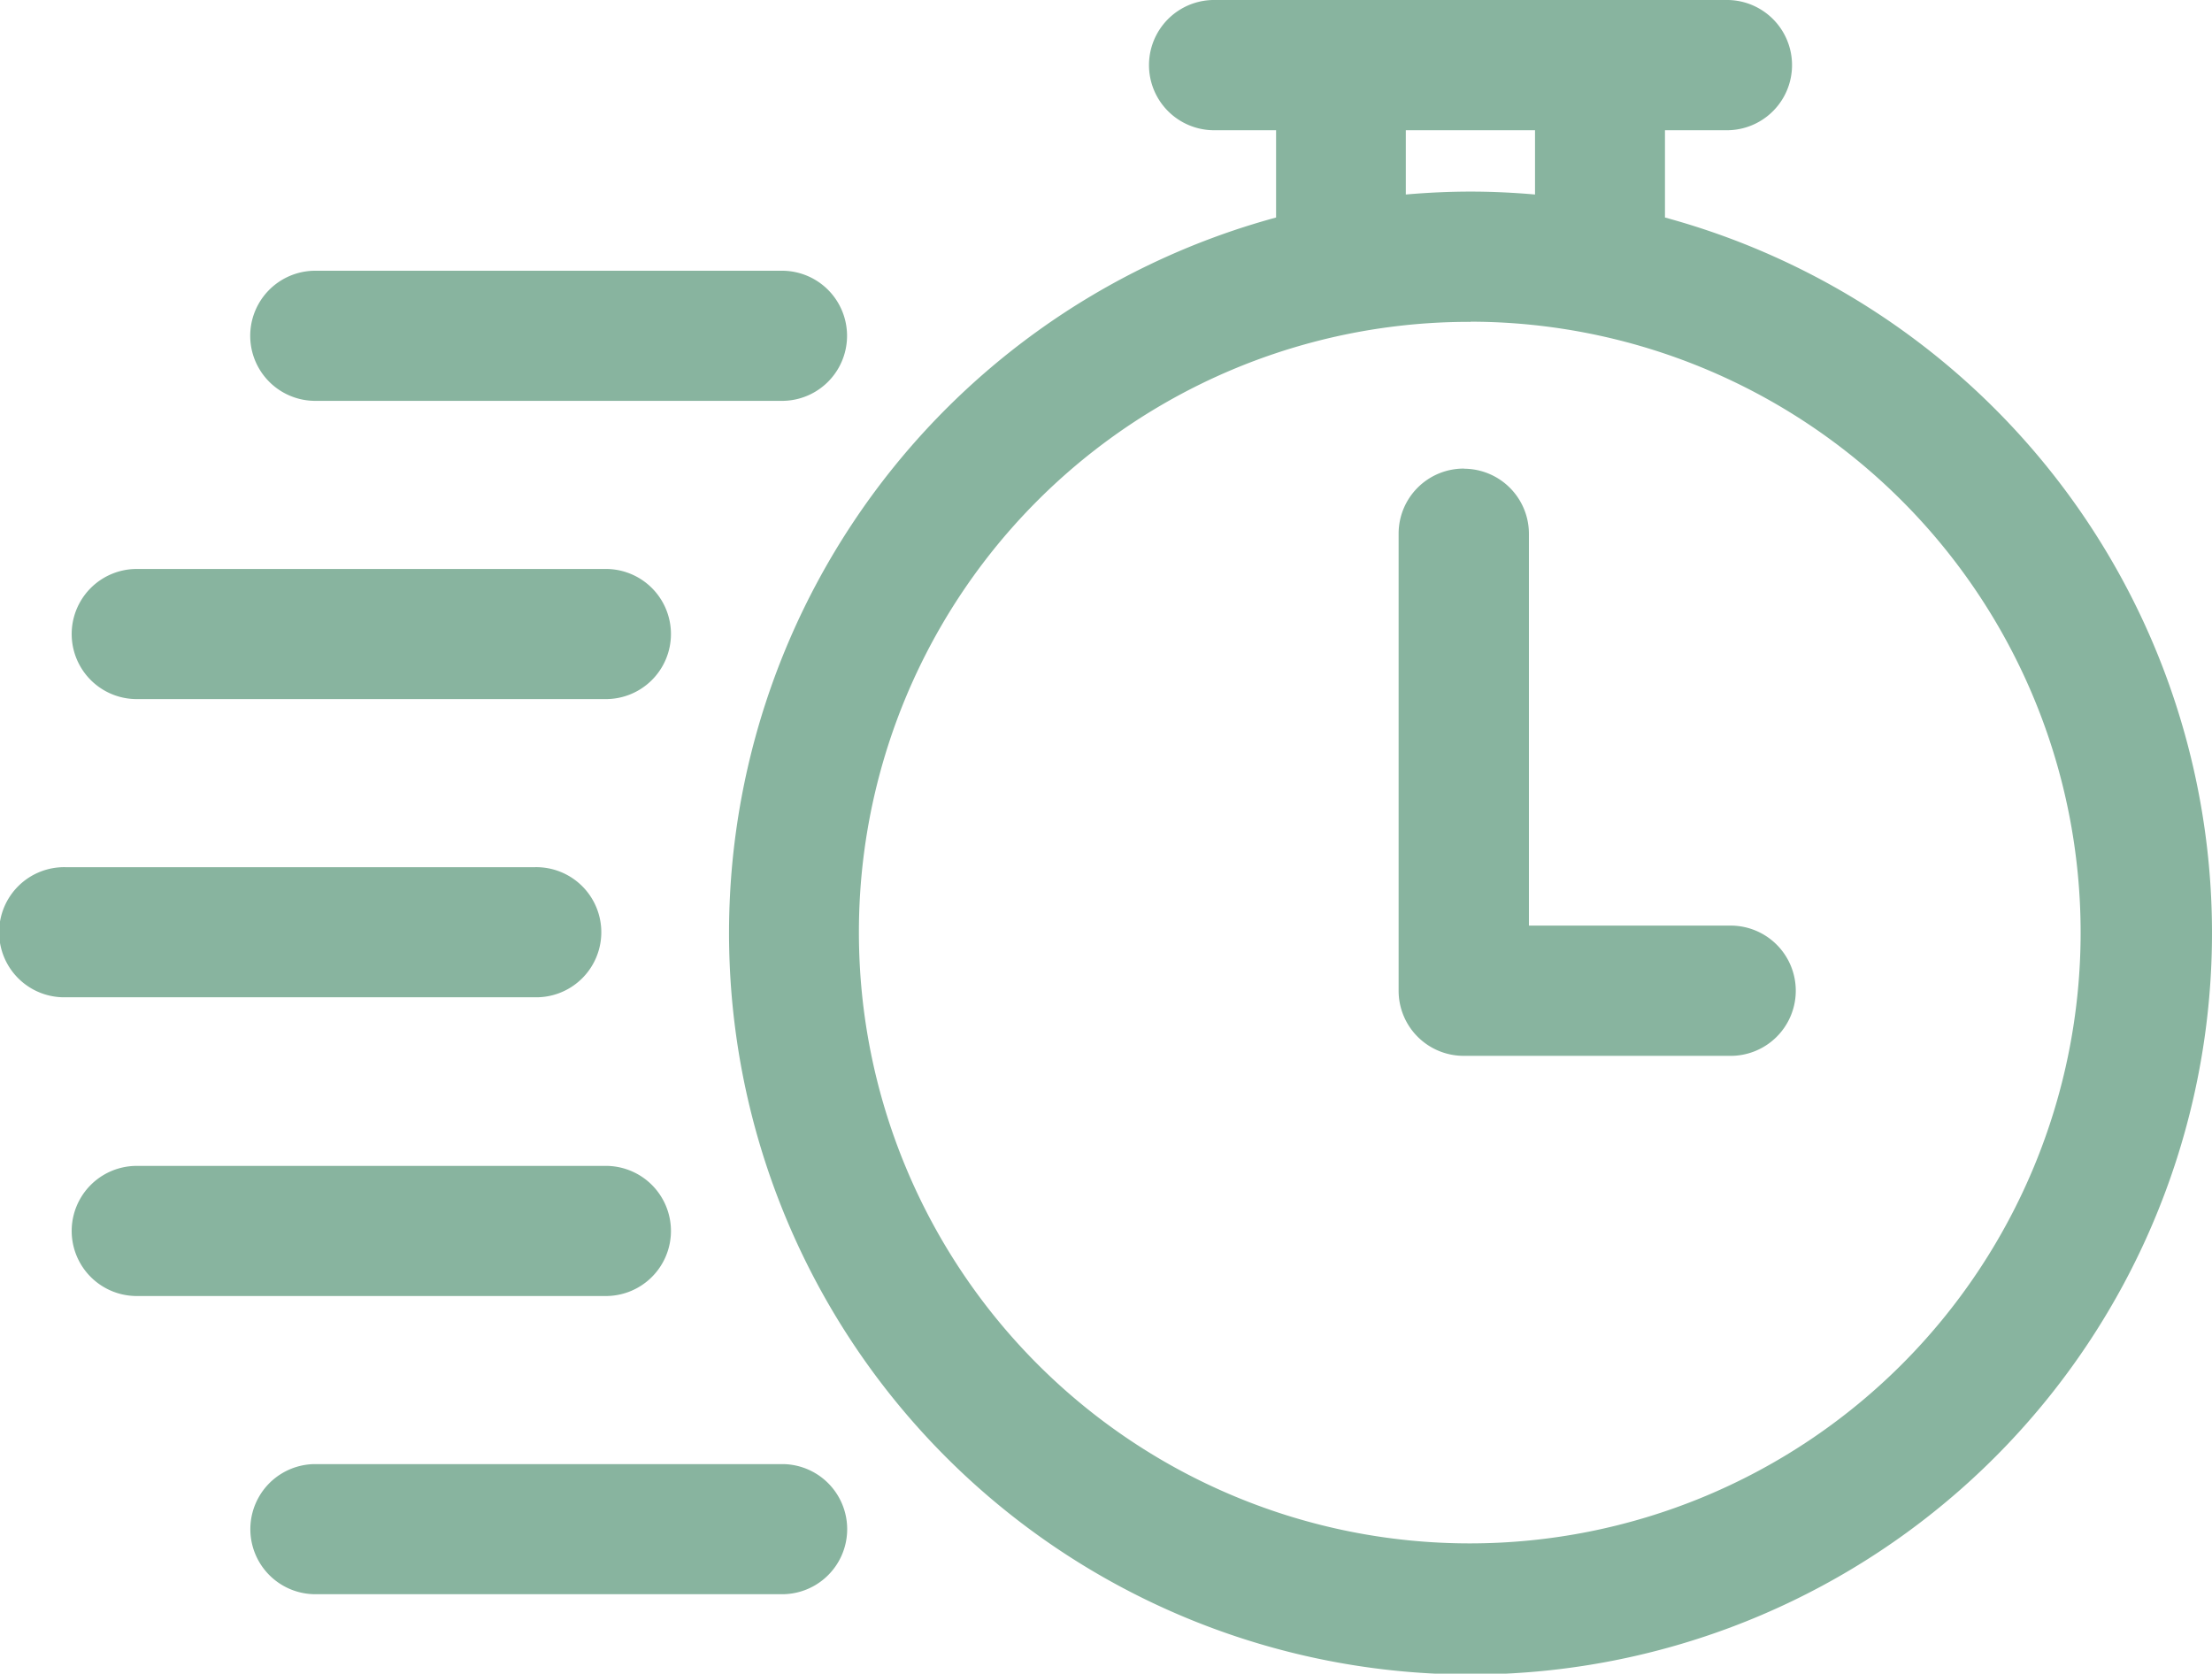
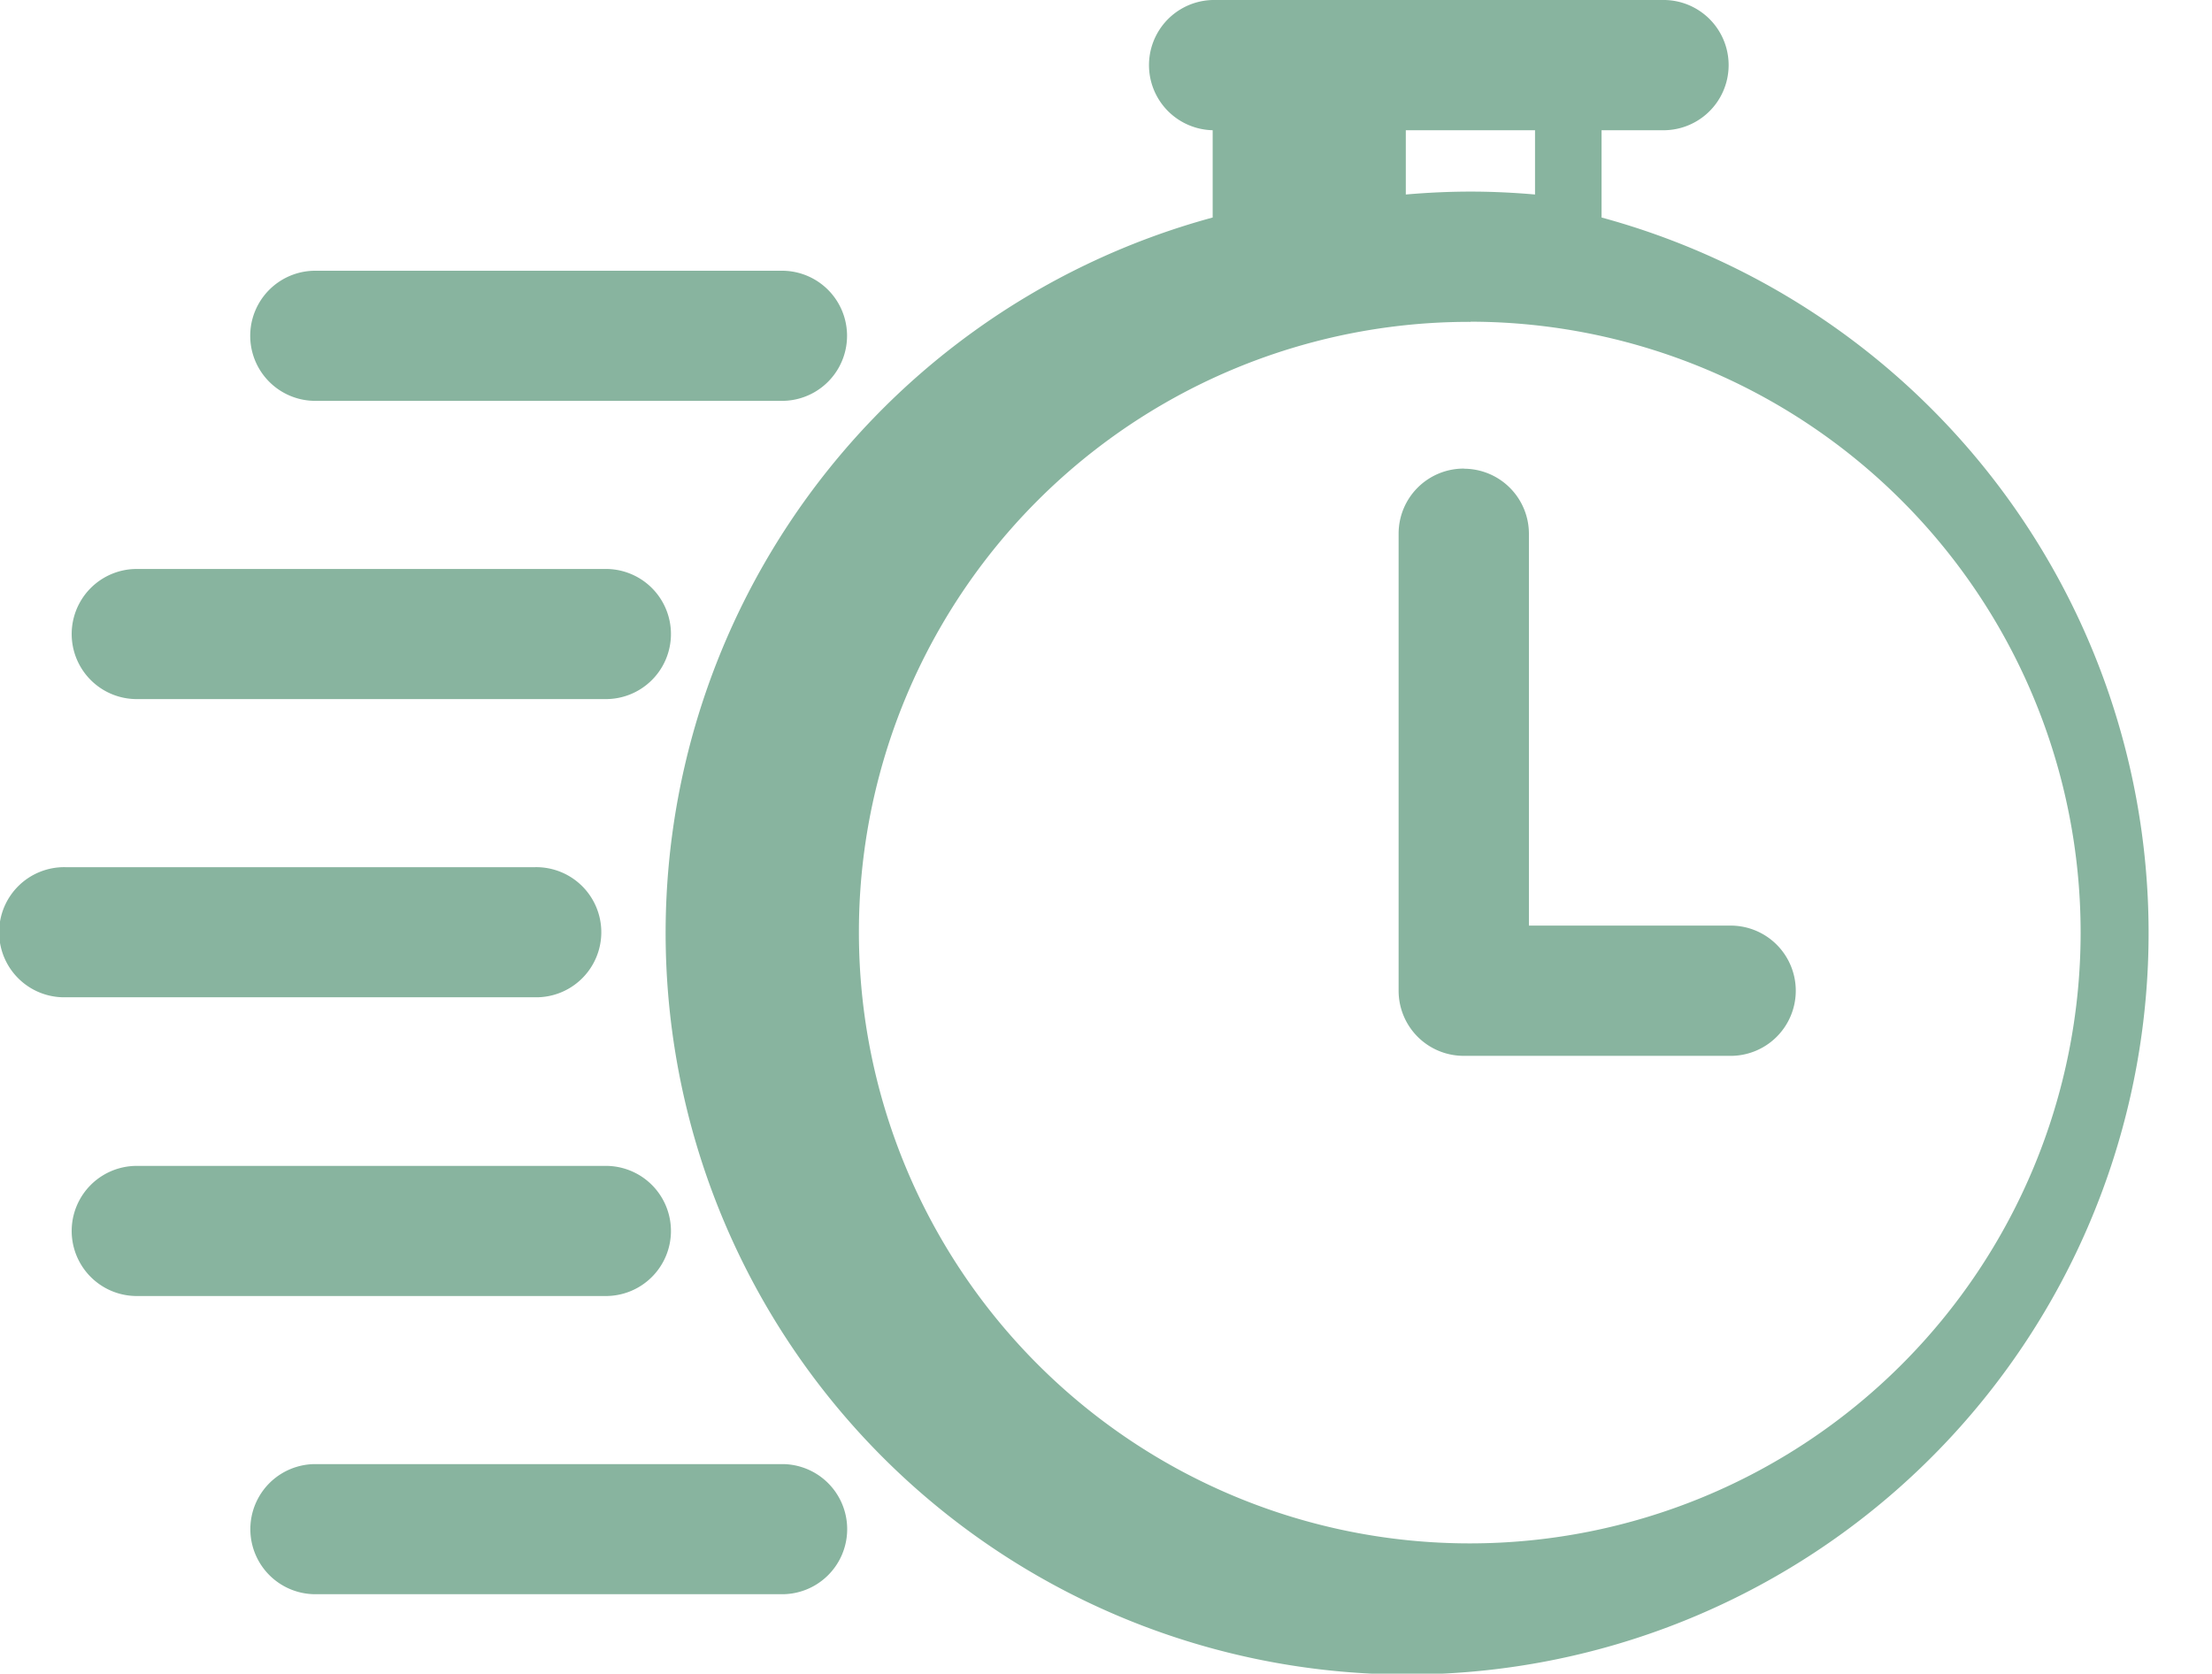
<svg xmlns="http://www.w3.org/2000/svg" width="67.686" height="51.214" viewBox="0 0 67.686 51.214">
-   <path d="M127.09,214.1a1.993,1.993,0,0,0,0,3.985h1.94v2.671a22.689,22.689,0,1,0,11.9,0v-2.671h1.94a1.993,1.993,0,0,0,0-3.985ZM133,218.085h3.954v1.967c-.649-.057-1.308-.089-1.971-.089s-1.328.032-1.983.089Zm-33.414,4.3a1.991,1.991,0,0,0,0,3.981h14.37a1.991,1.991,0,0,0,0-3.981Zm35.4,1.559a18.692,18.692,0,1,1-18.721,18.69A18.668,18.668,0,0,1,134.98,223.949Zm-.206,4.495h0a1.99,1.99,0,0,0-2,1.983v14a1.991,1.991,0,0,0,2,1.987h8.115a1.993,1.993,0,1,0,0-3.985h-6.128V230.426a1.991,1.991,0,0,0-1.987-1.983Zm-40.657,3.072a1.991,1.991,0,0,0,0,3.981h14.355a1.991,1.991,0,1,0,0-3.981Zm-2.131,9.125a1.991,1.991,0,1,0,0,3.981h14.355a1.991,1.991,0,1,0,0-3.981Zm2.131,9.141a1.991,1.991,0,0,0,0,3.981h14.355a1.991,1.991,0,1,0,0-3.981Zm5.467,9.125a1.991,1.991,0,0,0,0,3.981h14.37a1.991,1.991,0,0,0,0-3.981Z" transform="translate(-89.983 -214.1)" fill="#88b49f" />
+   <path d="M127.09,214.1a1.993,1.993,0,0,0,0,3.985v2.671a22.689,22.689,0,1,0,11.9,0v-2.671h1.94a1.993,1.993,0,0,0,0-3.985ZM133,218.085h3.954v1.967c-.649-.057-1.308-.089-1.971-.089s-1.328.032-1.983.089Zm-33.414,4.3a1.991,1.991,0,0,0,0,3.981h14.37a1.991,1.991,0,0,0,0-3.981Zm35.4,1.559a18.692,18.692,0,1,1-18.721,18.69A18.668,18.668,0,0,1,134.98,223.949Zm-.206,4.495h0a1.99,1.99,0,0,0-2,1.983v14a1.991,1.991,0,0,0,2,1.987h8.115a1.993,1.993,0,1,0,0-3.985h-6.128V230.426a1.991,1.991,0,0,0-1.987-1.983Zm-40.657,3.072a1.991,1.991,0,0,0,0,3.981h14.355a1.991,1.991,0,1,0,0-3.981Zm-2.131,9.125a1.991,1.991,0,1,0,0,3.981h14.355a1.991,1.991,0,1,0,0-3.981Zm2.131,9.141a1.991,1.991,0,0,0,0,3.981h14.355a1.991,1.991,0,1,0,0-3.981Zm5.467,9.125a1.991,1.991,0,0,0,0,3.981h14.37a1.991,1.991,0,0,0,0-3.981Z" transform="translate(-89.983 -214.1)" fill="#88b49f" />
</svg>